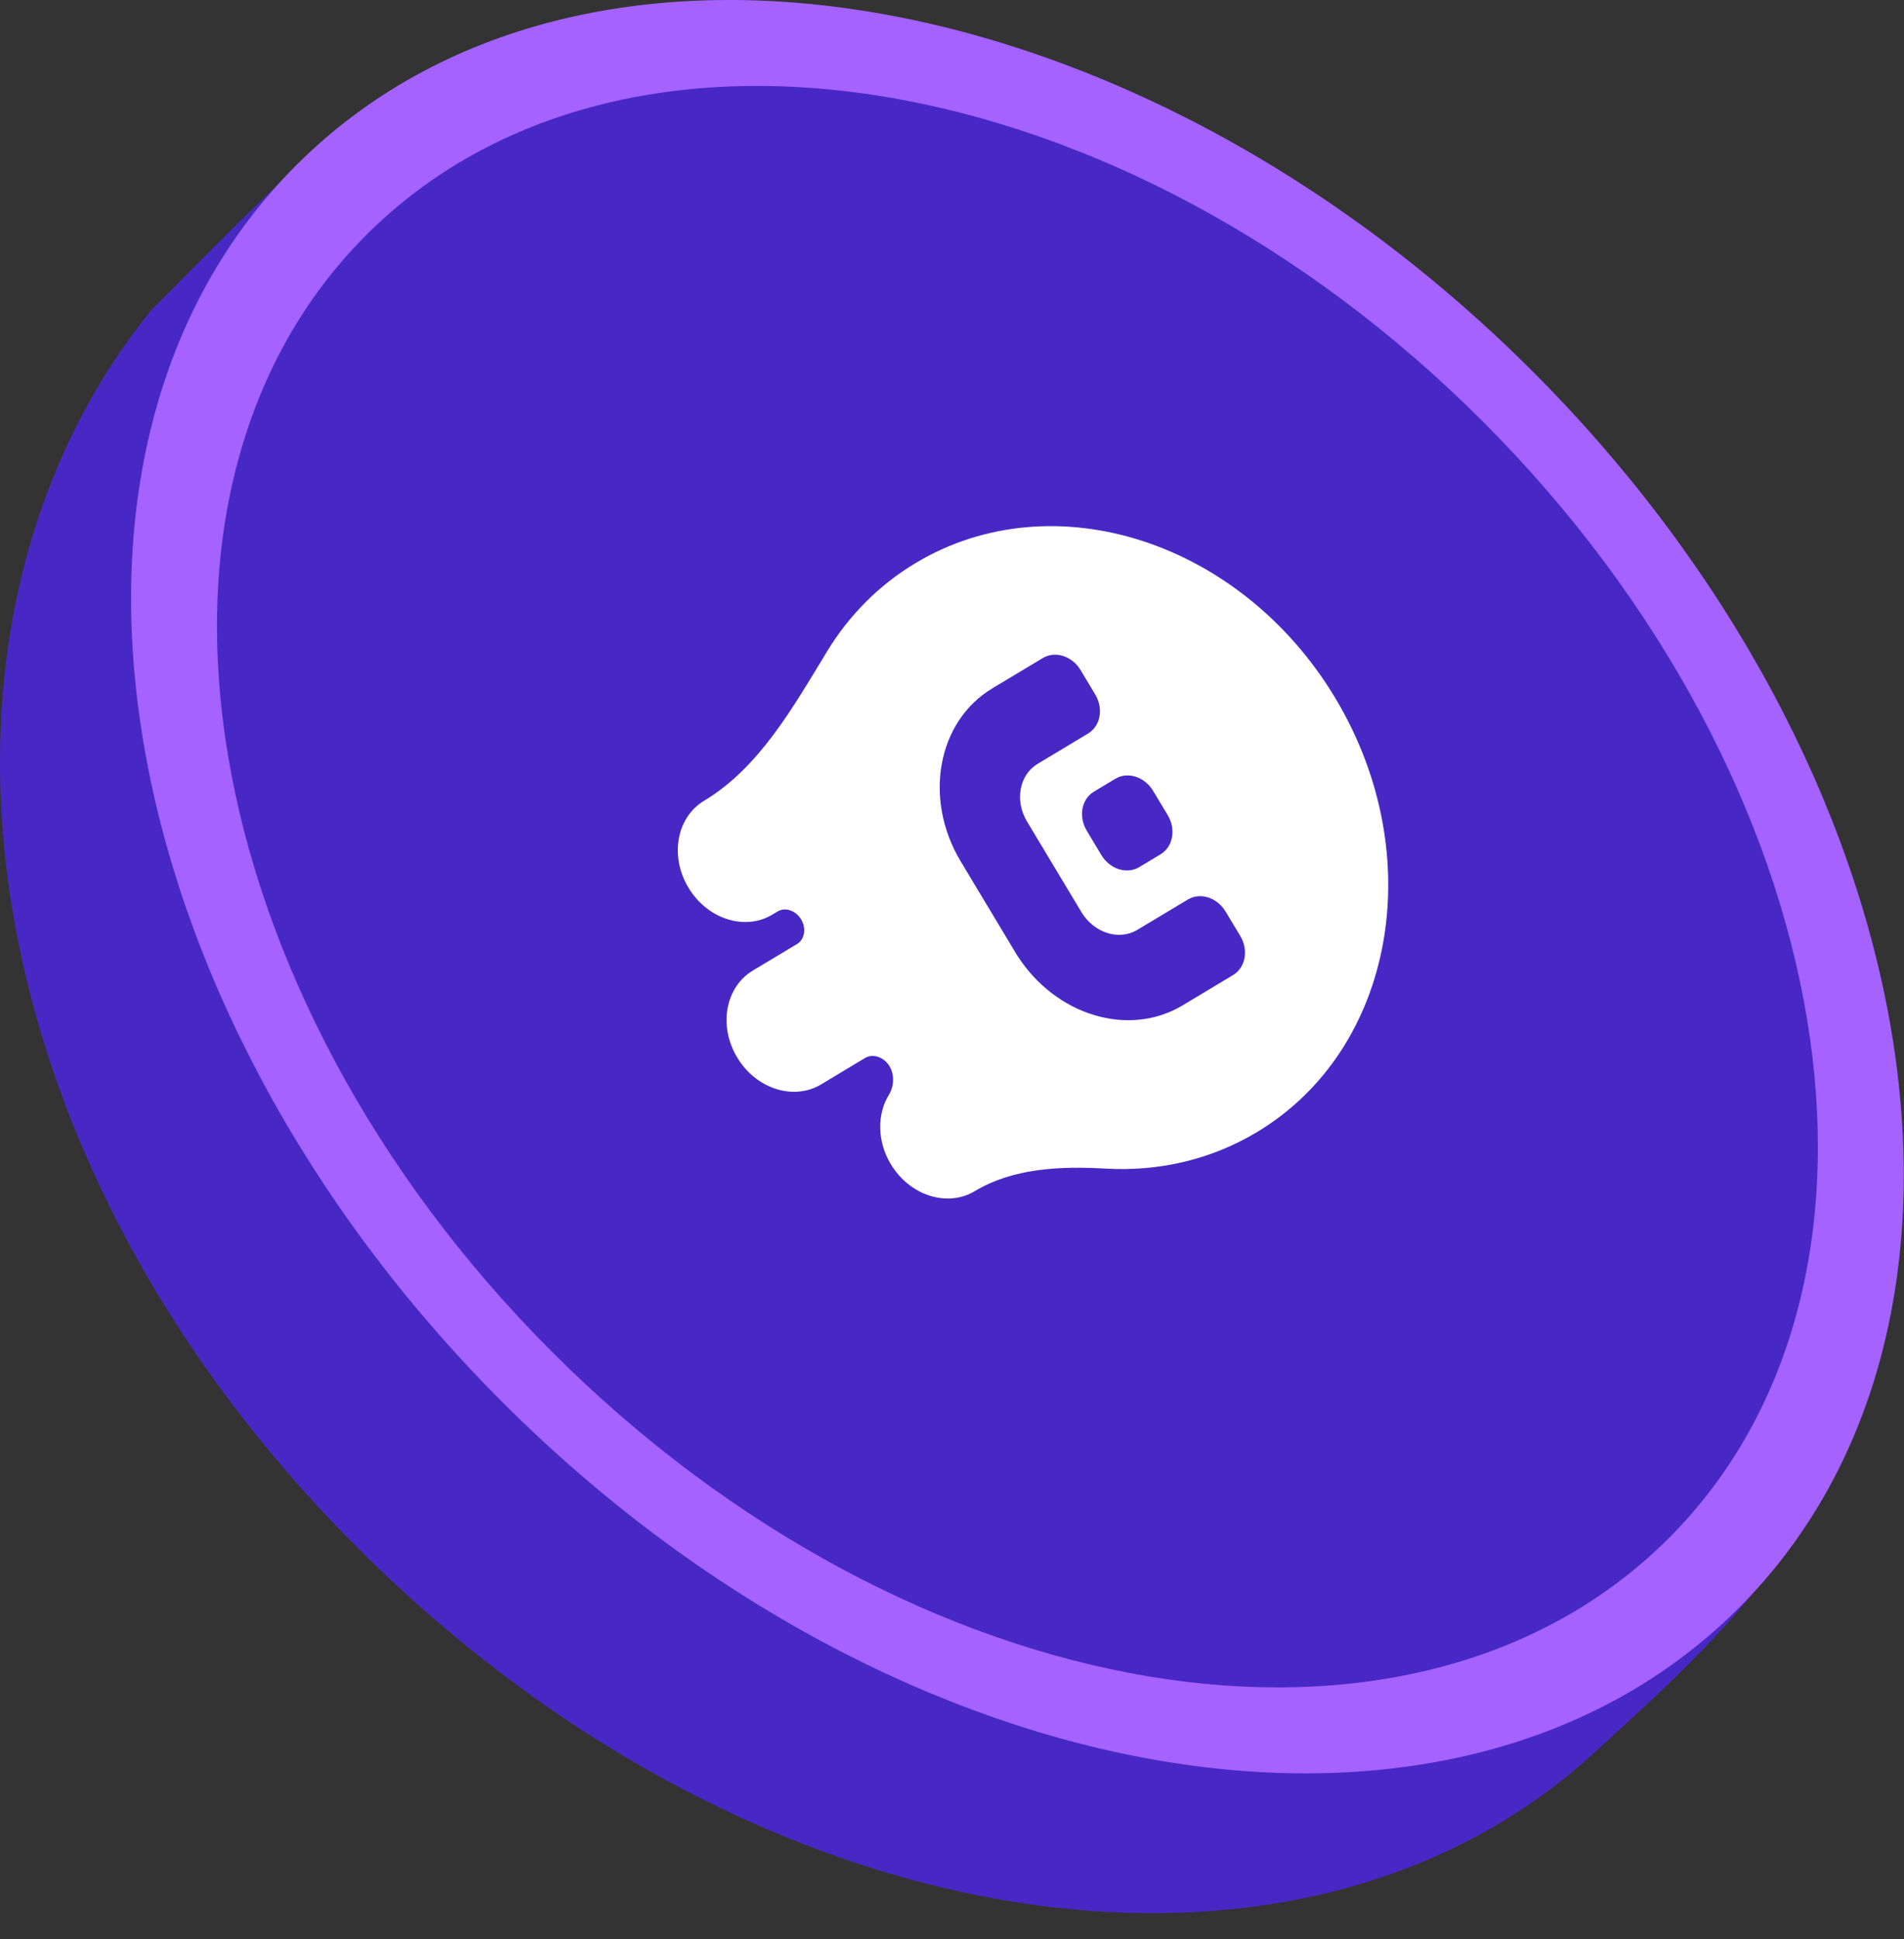
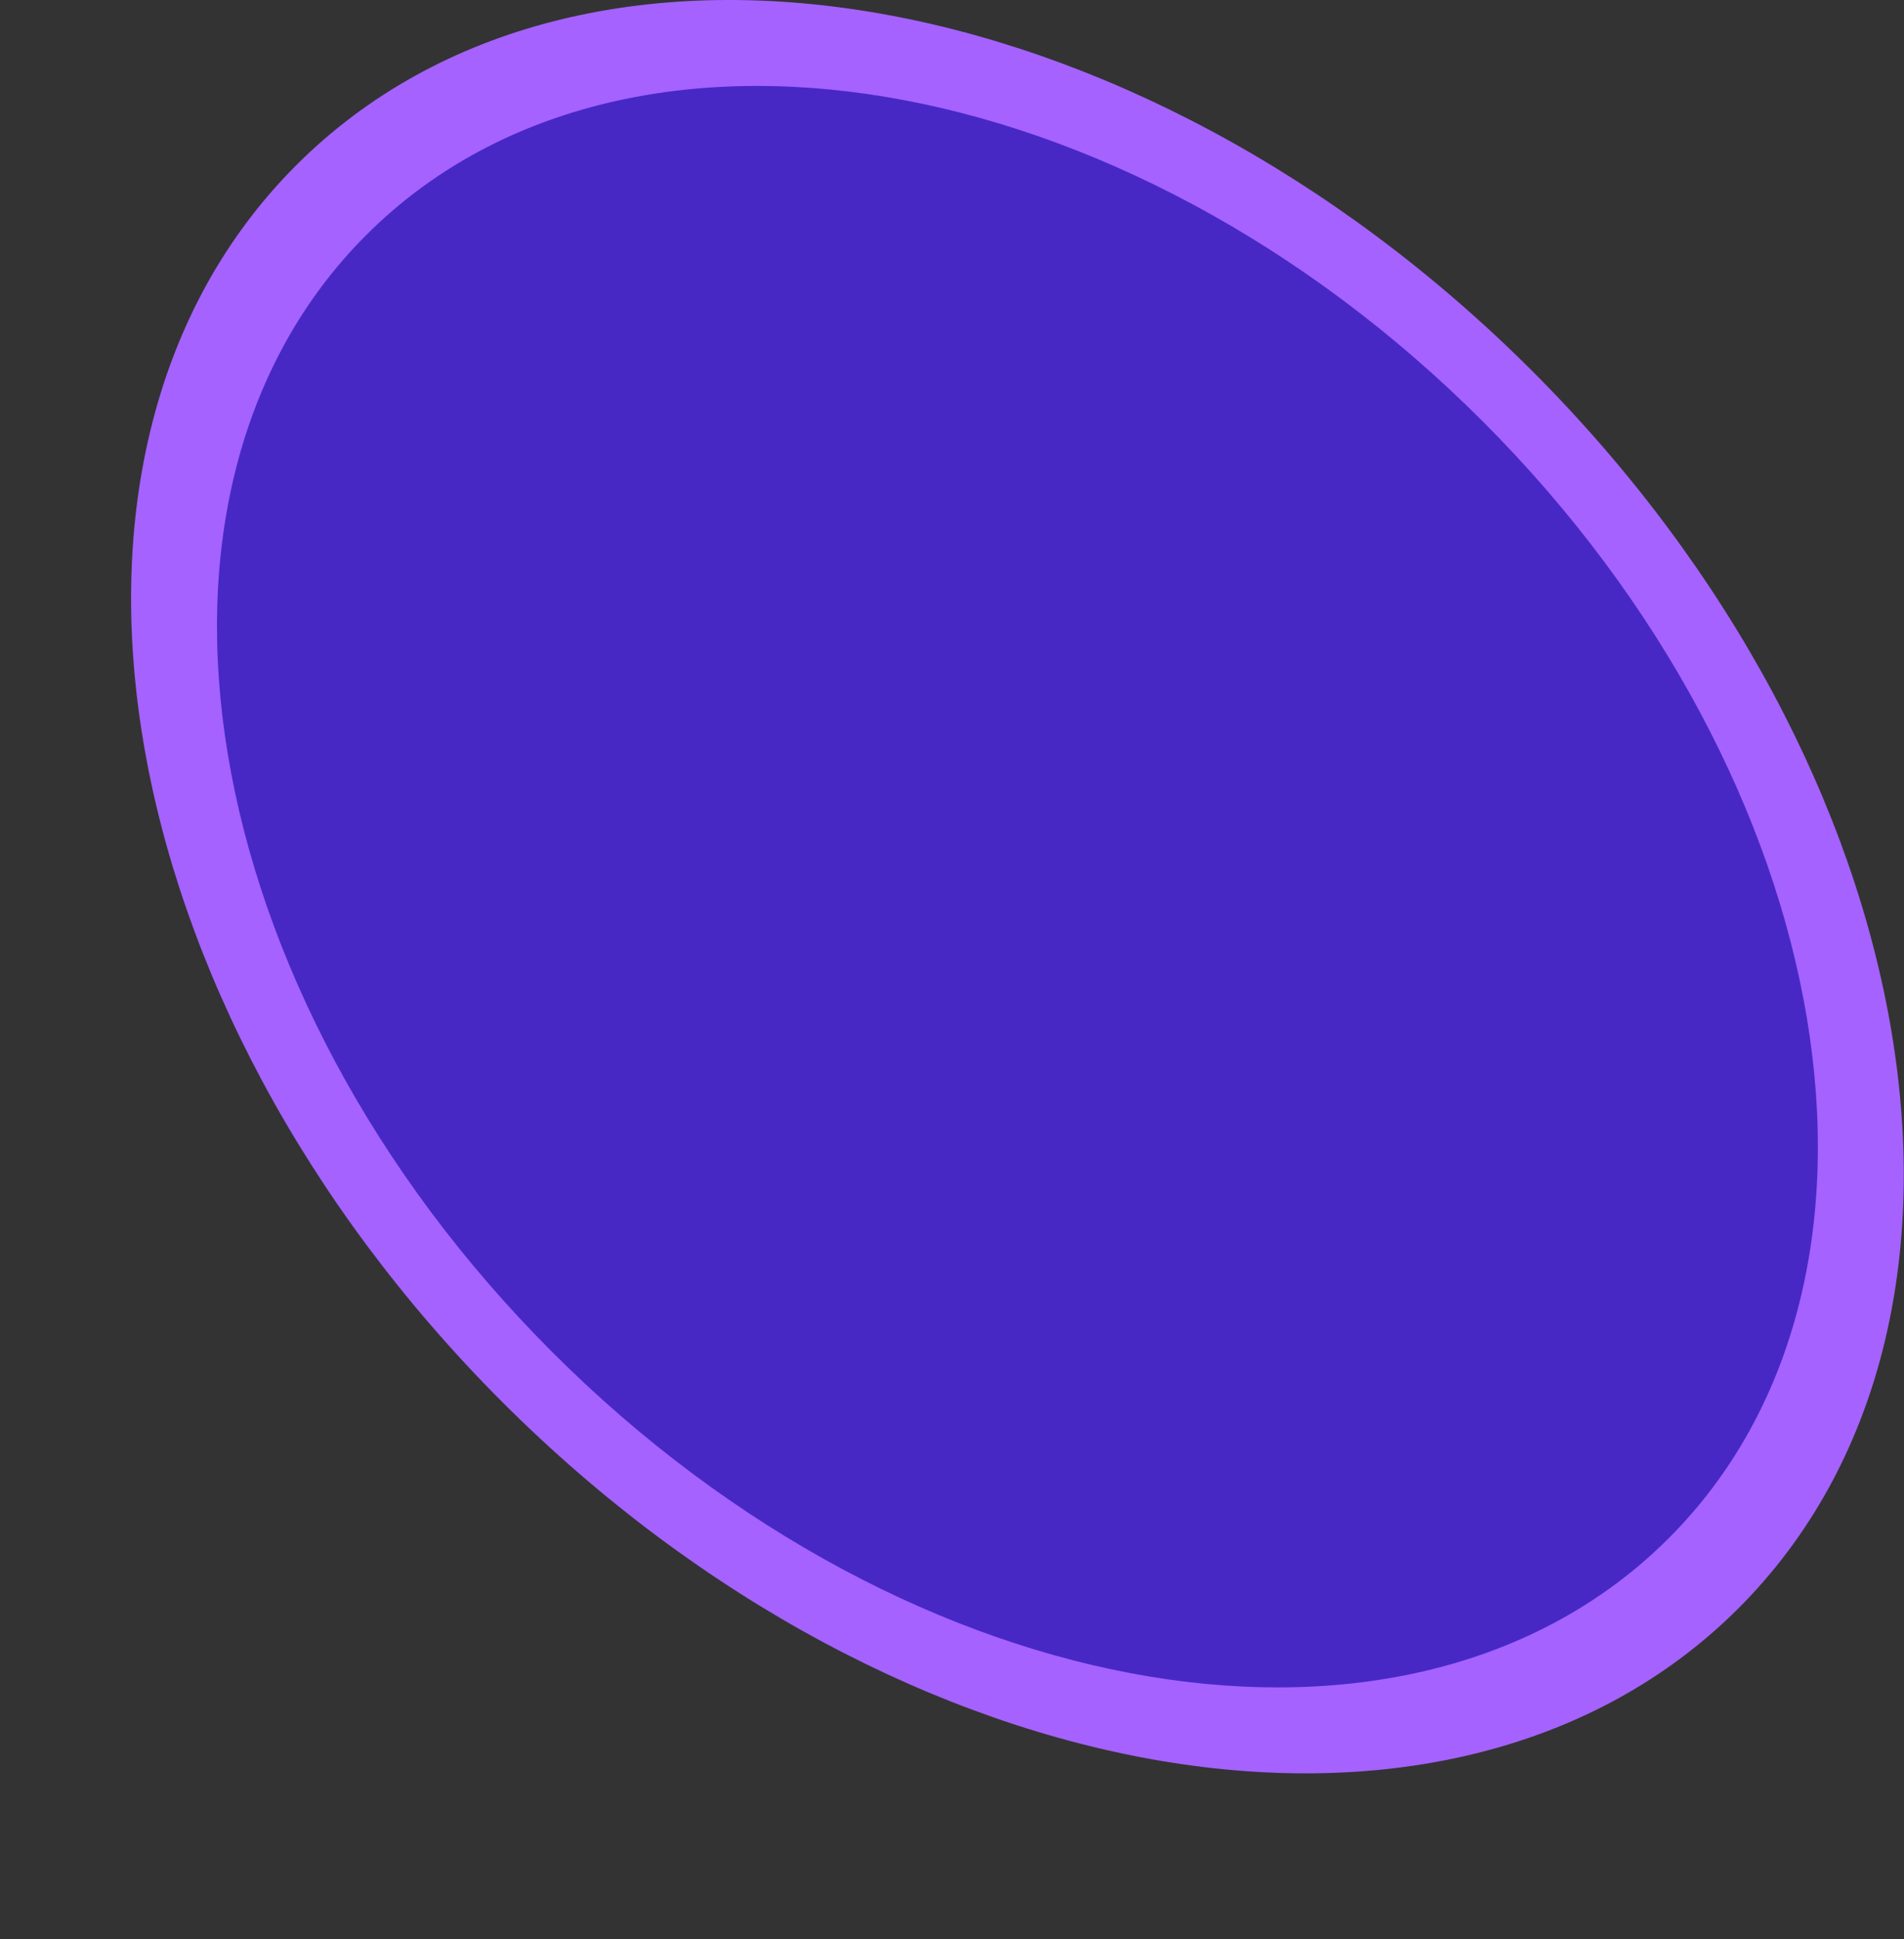
<svg xmlns="http://www.w3.org/2000/svg" width="55" height="56" viewBox="0 0 55 56" fill="none">
  <rect x="0" y="0" width="55" height="56" fill="#333333" stroke="none" />
-   <path d="M40.075 14.918C48.588 23.431 54.144 35.448 52.15 43.906C50.315 46.79 48.217 48.626 46.028 50.632C37.457 58.484 21.82 56.185 10.314 44.679C-1.191 33.174 -2.915 17.947 4.362 8.966C6.284 7.044 8.098 5.098 10.72 3.001C19.288 0.518 31.26 6.103 40.075 14.918Z" fill="#4828C5" />
  <path d="M44.271 10.723C55.776 22.229 58.441 38.218 50.223 46.436C42.005 54.655 26.015 51.99 14.509 40.484C3.004 28.979 0.339 12.989 8.557 4.771C16.776 -3.448 32.765 -0.783 44.271 10.723Z" fill="#A562FF" />
  <path d="M42.829 12.165C53.219 22.556 55.626 36.995 48.204 44.417C40.782 51.839 26.342 49.432 15.952 39.042C5.561 28.651 3.155 14.212 10.576 6.79C17.998 -0.632 32.438 1.775 42.829 12.165Z" fill="#4828C5" />
-   <path d="M36.313 32.688C40.285 30.302 41.296 24.69 38.57 20.154C35.844 15.618 30.415 13.875 26.443 16.262C25.372 16.905 24.516 17.783 23.891 18.811C22.901 20.438 21.928 22.169 20.337 23.124C19.543 23.602 19.341 24.724 19.886 25.631C20.431 26.539 21.517 26.887 22.311 26.41L22.462 26.319C22.725 26.161 23.088 26.342 23.2 26.672C23.278 26.902 23.21 27.147 23.026 27.258L21.745 28.027C20.951 28.505 20.748 29.627 21.294 30.534C21.839 31.442 22.924 31.79 23.719 31.313L24.987 30.551C25.179 30.436 25.437 30.493 25.611 30.677C25.851 30.931 25.846 31.34 25.68 31.609C25.335 32.167 25.332 32.95 25.732 33.616C26.277 34.523 27.363 34.872 28.158 34.395C29.255 33.735 30.609 33.668 31.937 33.744C33.455 33.831 34.967 33.497 36.313 32.688Z" fill="white" />
-   <path d="M29.972 22.058C29.443 22.376 29.307 23.121 29.668 23.723L31.239 26.338C31.601 26.939 32.323 27.169 32.852 26.851L34.312 25.975C34.67 25.759 35.159 25.915 35.404 26.323L35.827 27.026C36.072 27.433 35.979 27.938 35.621 28.154L34.162 29.03C32.606 29.965 30.495 29.322 29.39 27.598L29.39 27.598L29.389 27.598L29.388 27.597L27.752 24.875C26.667 23.069 27.075 20.833 28.663 19.878L30.122 19.002C30.48 18.786 30.97 18.942 31.215 19.35L31.637 20.053C31.882 20.46 31.79 20.965 31.431 21.181L29.972 22.058Z" fill="#4828C5" />
-   <path d="M33.309 22.836C33.064 22.429 32.575 22.273 32.217 22.488L31.598 22.86C31.24 23.075 31.148 23.58 31.393 23.988L31.815 24.691C32.06 25.098 32.549 25.254 32.908 25.039L33.526 24.667C33.885 24.452 33.977 23.947 33.732 23.539L33.309 22.836Z" fill="#4828C5" />
</svg>